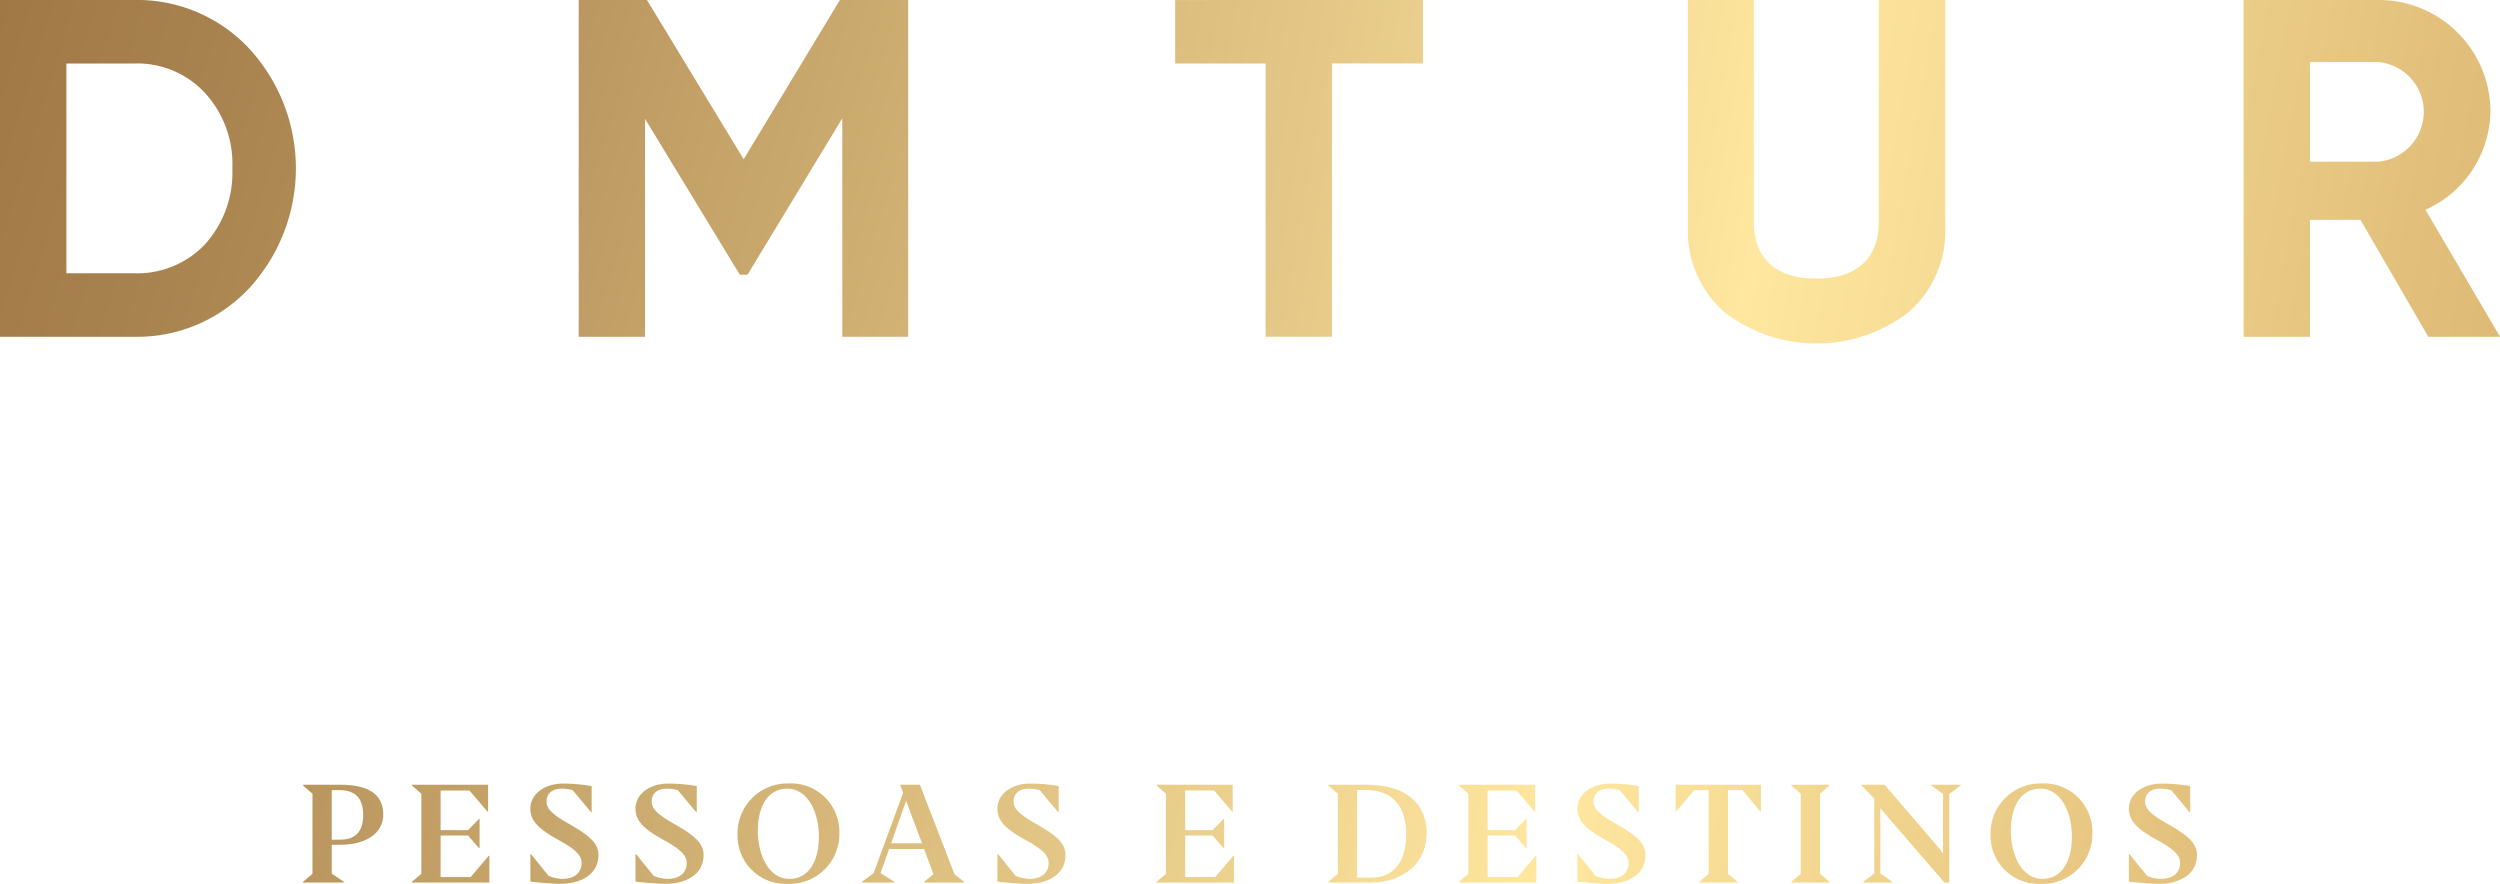
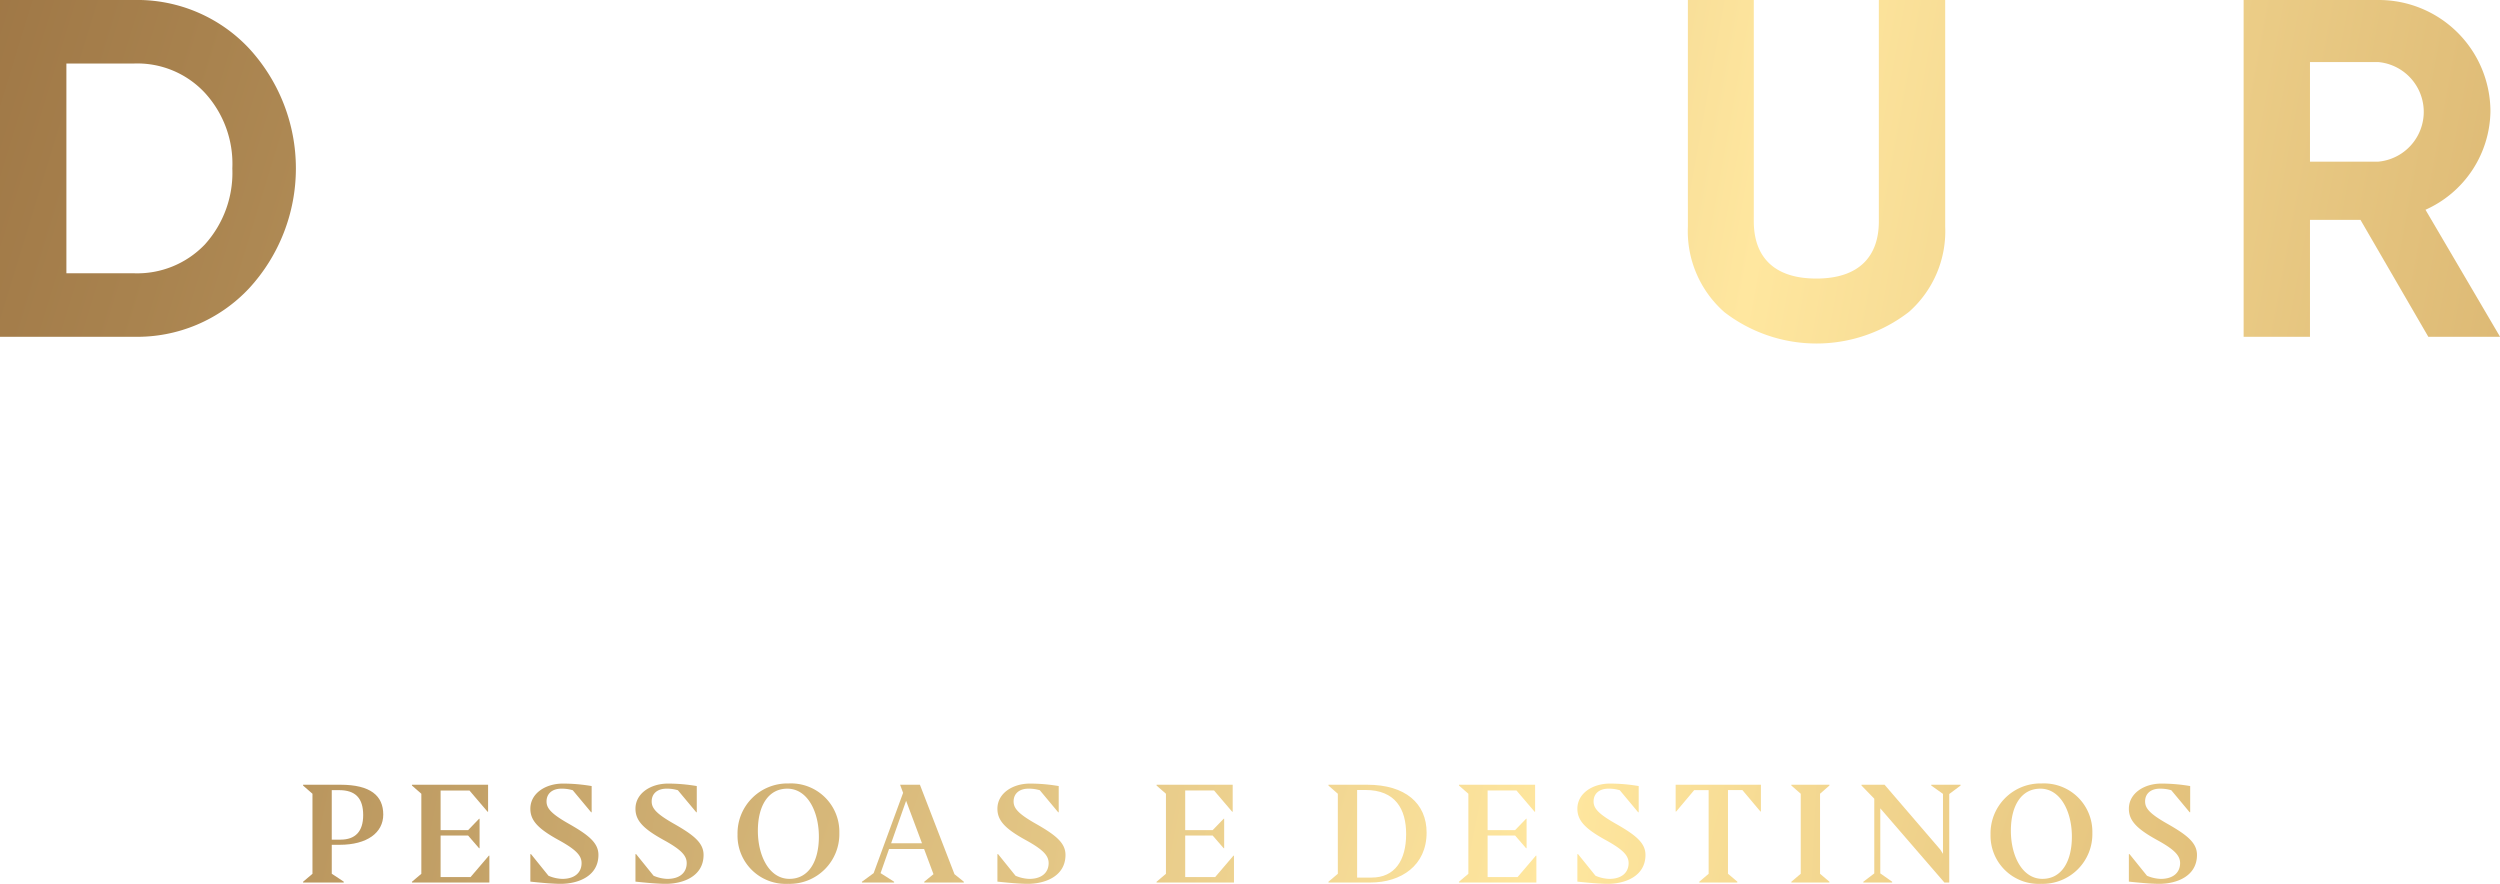
<svg xmlns="http://www.w3.org/2000/svg" xmlns:xlink="http://www.w3.org/1999/xlink" width="260" height="91.918" viewBox="0 0 260 91.918">
  <defs>
    <linearGradient id="linear-gradient" x1="-1.26" y1="0.067" x2="11.834" y2="3.771" gradientUnits="objectBoundingBox">
      <stop offset="0" stop-color="#8c6034" />
      <stop offset="0.143" stop-color="#a8824e" />
      <stop offset="0.458" stop-color="#f2d793" />
      <stop offset="0.511" stop-color="#ffe79f" />
      <stop offset="0.666" stop-color="#e2c07b" />
      <stop offset="1" stop-color="#a67033" />
    </linearGradient>
    <linearGradient id="linear-gradient-2" x1="-2.698" y1="-0.508" x2="9.058" y2="3.197" xlink:href="#linear-gradient" />
    <linearGradient id="linear-gradient-3" x1="-5.768" y1="-1.028" x2="9.868" y2="2.676" xlink:href="#linear-gradient" />
    <linearGradient id="linear-gradient-4" x1="-7.357" y1="-1.444" x2="7.694" y2="2.188" xlink:href="#linear-gradient" />
    <linearGradient id="linear-gradient-5" x1="-9.382" y1="-1.874" x2="5.726" y2="1.831" xlink:href="#linear-gradient" />
    <linearGradient id="linear-gradient-6" x1="-10.56" y1="-2.372" x2="37.765" y2="10.388" xlink:href="#linear-gradient" />
    <linearGradient id="linear-gradient-7" x1="-12.193" y1="-2.735" x2="37.842" y2="10.026" xlink:href="#linear-gradient" />
    <linearGradient id="linear-gradient-8" x1="-15.462" y1="-2.977" x2="41.472" y2="9.469" xlink:href="#linear-gradient" />
    <linearGradient id="linear-gradient-9" x1="-16.861" y1="-3.283" x2="40.073" y2="9.163" xlink:href="#linear-gradient" />
    <linearGradient id="linear-gradient-10" x1="-12.159" y1="-3.634" x2="25.895" y2="8.795" xlink:href="#linear-gradient" />
    <linearGradient id="linear-gradient-11" x1="-13.269" y1="-4.051" x2="24.737" y2="8.71" xlink:href="#linear-gradient" />
    <linearGradient id="linear-gradient-12" x1="-21.681" y1="-4.336" x2="35.253" y2="8.109" xlink:href="#linear-gradient" />
    <linearGradient id="linear-gradient-13" x1="-20.905" y1="-4.957" x2="29.126" y2="7.803" xlink:href="#linear-gradient" />
    <linearGradient id="linear-gradient-14" x1="-18.089" y1="-5.437" x2="21.38" y2="7.324" xlink:href="#linear-gradient" />
    <linearGradient id="linear-gradient-15" x1="-24.445" y1="-5.86" x2="25.59" y2="6.901" xlink:href="#linear-gradient" />
    <linearGradient id="linear-gradient-16" x1="-29.403" y1="-6.025" x2="27.531" y2="6.421" xlink:href="#linear-gradient" />
    <linearGradient id="linear-gradient-17" x1="-24.487" y1="-6.555" x2="20.957" y2="6.205" xlink:href="#linear-gradient" />
    <linearGradient id="linear-gradient-18" x1="-57.683" y1="-6.795" x2="44.095" y2="5.966" xlink:href="#linear-gradient" />
    <linearGradient id="linear-gradient-19" x1="-22.775" y1="-7.098" x2="16.33" y2="5.663" xlink:href="#linear-gradient" />
    <linearGradient id="linear-gradient-20" x1="-23.31" y1="-7.277" x2="14.743" y2="5.153" xlink:href="#linear-gradient" />
    <linearGradient id="linear-gradient-21" x1="-36.746" y1="-7.63" x2="20.188" y2="4.816" xlink:href="#linear-gradient" />
  </defs>
  <g id="Grupo_17" data-name="Grupo 17" transform="translate(-720.467 -502.521)">
    <g id="Grupo_4" data-name="Grupo 4" transform="translate(720.467 502.521)">
      <path id="Caminho_3" data-name="Caminho 3" d="M734.377,502.521a15.943,15.943,0,0,1,12.009,5.053,18.419,18.419,0,0,1,0,24.918,15.942,15.942,0,0,1-12.009,5.054h-13.91V502.521Zm0,28.42a9.725,9.725,0,0,0,7.4-3,11.114,11.114,0,0,0,2.852-7.905,10.908,10.908,0,0,0-2.852-7.856,9.588,9.588,0,0,0-7.4-3.052h-7.005v21.816Z" transform="translate(-720.467 -502.521)" fill="url(#linear-gradient)" />
-       <path id="Caminho_4" data-name="Caminho 4" d="M865.623,502.521v35.025h-6.855V514.829l-9.857,16.262h-.8l-9.857-16.212v22.667h-6.9V502.521h7.1l10.058,16.562,10.007-16.562Z" transform="translate(-771.171 -502.521)" fill="url(#linear-gradient-2)" />
-       <path id="Caminho_5" data-name="Caminho 5" d="M971.427,502.521v6.6H961.97v28.421h-6.905V509.125h-9.406v-6.6Z" transform="translate(-823.442 -502.521)" fill="url(#linear-gradient-3)" />
      <path id="Caminho_6" data-name="Caminho 6" d="M1047.662,534.944a11.208,11.208,0,0,1-3.752-8.857V502.521h6.855v23.016c0,3.653,2.052,5.954,6.5,5.954s6.505-2.3,6.505-5.954V502.521h6.9v23.566a11.206,11.206,0,0,1-3.752,8.857,15.7,15.7,0,0,1-19.264,0Z" transform="translate(-868.37 -502.521)" fill="url(#linear-gradient-4)" />
      <path id="Caminho_7" data-name="Caminho 7" d="M1169.607,537.546l-7.055-12.16H1157.3v12.16h-6.9V502.521h14.01a11.616,11.616,0,0,1,11.658,11.608,11.382,11.382,0,0,1-6.755,10.207l7.755,13.21ZM1157.3,508.976v10.357h7.105a5.2,5.2,0,0,0,0-10.357Z" transform="translate(-917.063 -502.521)" fill="url(#linear-gradient-5)" />
    </g>
    <g id="Grupo_5" data-name="Grupo 5" transform="translate(751.988 584.001)">
      <path id="Caminho_8" data-name="Caminho 8" d="M782.777,663.07h-4.23v-.081l.976-.827v-8.324l-.976-.854V652.9h3.891c3.132,0,4.447,1.153,4.447,3.1,0,1.9-1.694,3.145-4.528,3.145h-.827v3.009l1.248.827Zm-1.248-9.612v5.152h.909c1.532,0,2.359-.841,2.359-2.549,0-1.762-.8-2.6-2.508-2.6Z" transform="translate(-778.547 -652.767)" fill="url(#linear-gradient-6)" />
      <path id="Caminho_9" data-name="Caminho 9" d="M799.411,662.989l.976-.827v-8.324l-.976-.854V652.9h7.917v2.806h-.054L805.39,653.5h-3v4.121h2.861l1.138-1.18h.055V659.5h-.055l-1.138-1.315h-2.861V662.5h3.118l1.9-2.224h.054v2.793h-8.052Z" transform="translate(-788.088 -652.767)" fill="url(#linear-gradient-7)" />
      <path id="Caminho_10" data-name="Caminho 10" d="M822.1,662.872v-2.861h.068l1.816,2.251a3.943,3.943,0,0,0,1.437.326c1.315,0,2.006-.678,2.006-1.641,0-.786-.583-1.41-2.413-2.413-2.115-1.166-2.914-2.02-2.914-3.24,0-1.627,1.613-2.617,3.375-2.617a17.8,17.8,0,0,1,3,.257v2.725h-.054l-1.911-2.291a3.992,3.992,0,0,0-1.18-.163c-.936,0-1.546.5-1.546,1.329,0,.7.461,1.274,2.332,2.332,2.047,1.166,3.064,1.979,3.064,3.227,0,2.237-2.143,3.01-3.932,3.01C824.325,663.1,822.983,662.968,822.1,662.872Z" transform="translate(-798.464 -652.664)" fill="url(#linear-gradient-8)" />
      <path id="Caminho_11" data-name="Caminho 11" d="M842.238,662.872v-2.861h.068l1.817,2.251a3.943,3.943,0,0,0,1.437.326c1.315,0,2.007-.678,2.007-1.641,0-.786-.583-1.41-2.414-2.413-2.114-1.166-2.914-2.02-2.914-3.24,0-1.627,1.614-2.617,3.376-2.617a17.809,17.809,0,0,1,3,.257v2.725h-.054l-1.911-2.291a3.987,3.987,0,0,0-1.179-.163c-.936,0-1.546.5-1.546,1.329,0,.7.461,1.274,2.332,2.332,2.047,1.166,3.064,1.979,3.064,3.227,0,2.237-2.142,3.01-3.932,3.01C844.462,663.1,843.119,662.968,842.238,662.872Z" transform="translate(-807.671 -652.664)" fill="url(#linear-gradient-9)" />
      <path id="Caminho_12" data-name="Caminho 12" d="M861.8,657.967a5.188,5.188,0,0,1,5.314-5.314,5.028,5.028,0,0,1,5.274,5.138,5.173,5.173,0,0,1-5.328,5.3A5.007,5.007,0,0,1,861.8,657.967Zm8.459.217c0-2.6-1.18-4.989-3.281-4.989-1.98,0-3.064,1.776-3.064,4.379s1.179,5,3.281,5C869.176,662.577,870.26,660.787,870.26,658.184Z" transform="translate(-816.617 -652.653)" fill="url(#linear-gradient-10)" />
      <path id="Caminho_13" data-name="Caminho 13" d="M888.982,663.07h-3.349v-.081l1.22-.895,3.064-8.351-.312-.841h2.061l3.593,9.3.976.786v.081h-4.121v-.081l.963-.786-.976-2.617h-3.647l-.881,2.508,1.41.895Zm1.247-8.5-1.559,4.419h3.212Z" transform="translate(-827.515 -652.767)" fill="url(#linear-gradient-11)" />
      <path id="Caminho_14" data-name="Caminho 14" d="M911.6,662.872v-2.861h.068l1.816,2.251a3.945,3.945,0,0,0,1.437.326c1.315,0,2.006-.678,2.006-1.641,0-.786-.583-1.41-2.413-2.413-2.115-1.166-2.914-2.02-2.914-3.24,0-1.627,1.613-2.617,3.375-2.617a17.8,17.8,0,0,1,3,.257v2.725h-.054l-1.911-2.291a3.993,3.993,0,0,0-1.18-.163c-.936,0-1.546.5-1.546,1.329,0,.7.461,1.274,2.332,2.332,2.047,1.166,3.064,1.979,3.064,3.227,0,2.237-2.143,3.01-3.932,3.01C913.824,663.1,912.482,662.968,911.6,662.872Z" transform="translate(-839.39 -652.664)" fill="url(#linear-gradient-12)" />
      <path id="Caminho_15" data-name="Caminho 15" d="M942.1,662.989l.976-.827v-8.324l-.976-.854V652.9h7.917v2.806h-.054l-1.885-2.209h-3v4.121h2.86l1.139-1.18h.054V659.5h-.054l-1.139-1.315h-2.86V662.5h3.118l1.9-2.224h.054v2.793H942.1Z" transform="translate(-853.338 -652.767)" fill="url(#linear-gradient-13)" />
      <path id="Caminho_16" data-name="Caminho 16" d="M985.242,657.878c0,3.416-2.643,5.192-5.856,5.192h-4.352v-.081l.976-.827v-8.324l-.976-.854V652.9h4.04C983.032,652.9,985.242,654.841,985.242,657.878Zm-7.226-4.433v9.11h1.505c2.413,0,3.593-1.789,3.593-4.528,0-2.589-1.112-4.582-4.244-4.582Z" transform="translate(-868.396 -652.767)" fill="url(#linear-gradient-14)" />
      <path id="Caminho_17" data-name="Caminho 17" d="M1000.046,662.989l.976-.827v-8.324l-.976-.854V652.9h7.917v2.806h-.055l-1.884-2.209h-3v4.121h2.861l1.139-1.18h.054V659.5h-.054l-1.139-1.315h-2.861V662.5h3.118l1.9-2.224h.054v2.793h-8.052Z" transform="translate(-879.833 -652.767)" fill="url(#linear-gradient-15)" />
      <path id="Caminho_18" data-name="Caminho 18" d="M1022.735,662.872v-2.861h.068l1.817,2.251a3.945,3.945,0,0,0,1.437.326c1.315,0,2.007-.678,2.007-1.641,0-.786-.583-1.41-2.414-2.413-2.114-1.166-2.914-2.02-2.914-3.24,0-1.627,1.614-2.617,3.376-2.617a17.816,17.816,0,0,1,3,.257v2.725h-.055l-1.911-2.291a3.989,3.989,0,0,0-1.179-.163c-.936,0-1.546.5-1.546,1.329,0,.7.461,1.274,2.332,2.332,2.047,1.166,3.064,1.979,3.064,3.227,0,2.237-2.142,3.01-3.931,3.01C1024.958,663.1,1023.616,662.968,1022.735,662.872Z" transform="translate(-890.209 -652.664)" fill="url(#linear-gradient-16)" />
      <path id="Caminho_19" data-name="Caminho 19" d="M1047.981,663.07h-3.958v-.081l.976-.827v-8.7h-1.505l-1.871,2.223h-.054V652.9h8.866v2.779h-.054l-1.871-2.223h-1.5v8.7l.976.827Z" transform="translate(-898.821 -652.767)" fill="url(#linear-gradient-17)" />
      <path id="Caminho_20" data-name="Caminho 20" d="M1063.739,652.984V652.9h3.959v.082l-.976.854v8.324l.976.827v.081h-3.959v-.081l.976-.827v-8.324Z" transform="translate(-908.959 -652.767)" fill="url(#linear-gradient-18)" />
      <path id="Caminho_21" data-name="Caminho 21" d="M1080.374,663.07h-3v-.081l1.139-.867v-7.769l-1.329-1.369V652.9h2.4l5.789,6.738.285.448v-6.236l-1.22-.867V652.9h3.05v.082l-1.179.881v9.205h-.515v-.014l-6.656-7.7v6.765l1.234.867Z" transform="translate(-915.109 -652.767)" fill="url(#linear-gradient-19)" />
      <path id="Caminho_22" data-name="Caminho 22" d="M1101.909,657.967a5.189,5.189,0,0,1,5.314-5.314,5.029,5.029,0,0,1,5.274,5.138,5.173,5.173,0,0,1-5.328,5.3A5.007,5.007,0,0,1,1101.909,657.967Zm8.459.217c0-2.6-1.18-4.989-3.281-4.989-1.979,0-3.064,1.776-3.064,4.379s1.179,5,3.281,5C1109.284,662.577,1110.368,660.787,1110.368,658.184Z" transform="translate(-926.413 -652.653)" fill="url(#linear-gradient-20)" />
      <path id="Caminho_23" data-name="Caminho 23" d="M1128.414,662.872v-2.861h.068l1.817,2.251a3.945,3.945,0,0,0,1.437.326c1.315,0,2.006-.678,2.006-1.641,0-.786-.583-1.41-2.413-2.413-2.115-1.166-2.914-2.02-2.914-3.24,0-1.627,1.614-2.617,3.376-2.617a17.809,17.809,0,0,1,3,.257v2.725h-.054l-1.911-2.291a3.987,3.987,0,0,0-1.179-.163c-.935,0-1.545.5-1.545,1.329,0,.7.46,1.274,2.332,2.332,2.047,1.166,3.064,1.979,3.064,3.227,0,2.237-2.142,3.01-3.932,3.01C1130.637,663.1,1129.3,662.968,1128.414,662.872Z" transform="translate(-938.533 -652.664)" fill="url(#linear-gradient-21)" />
    </g>
  </g>
</svg>